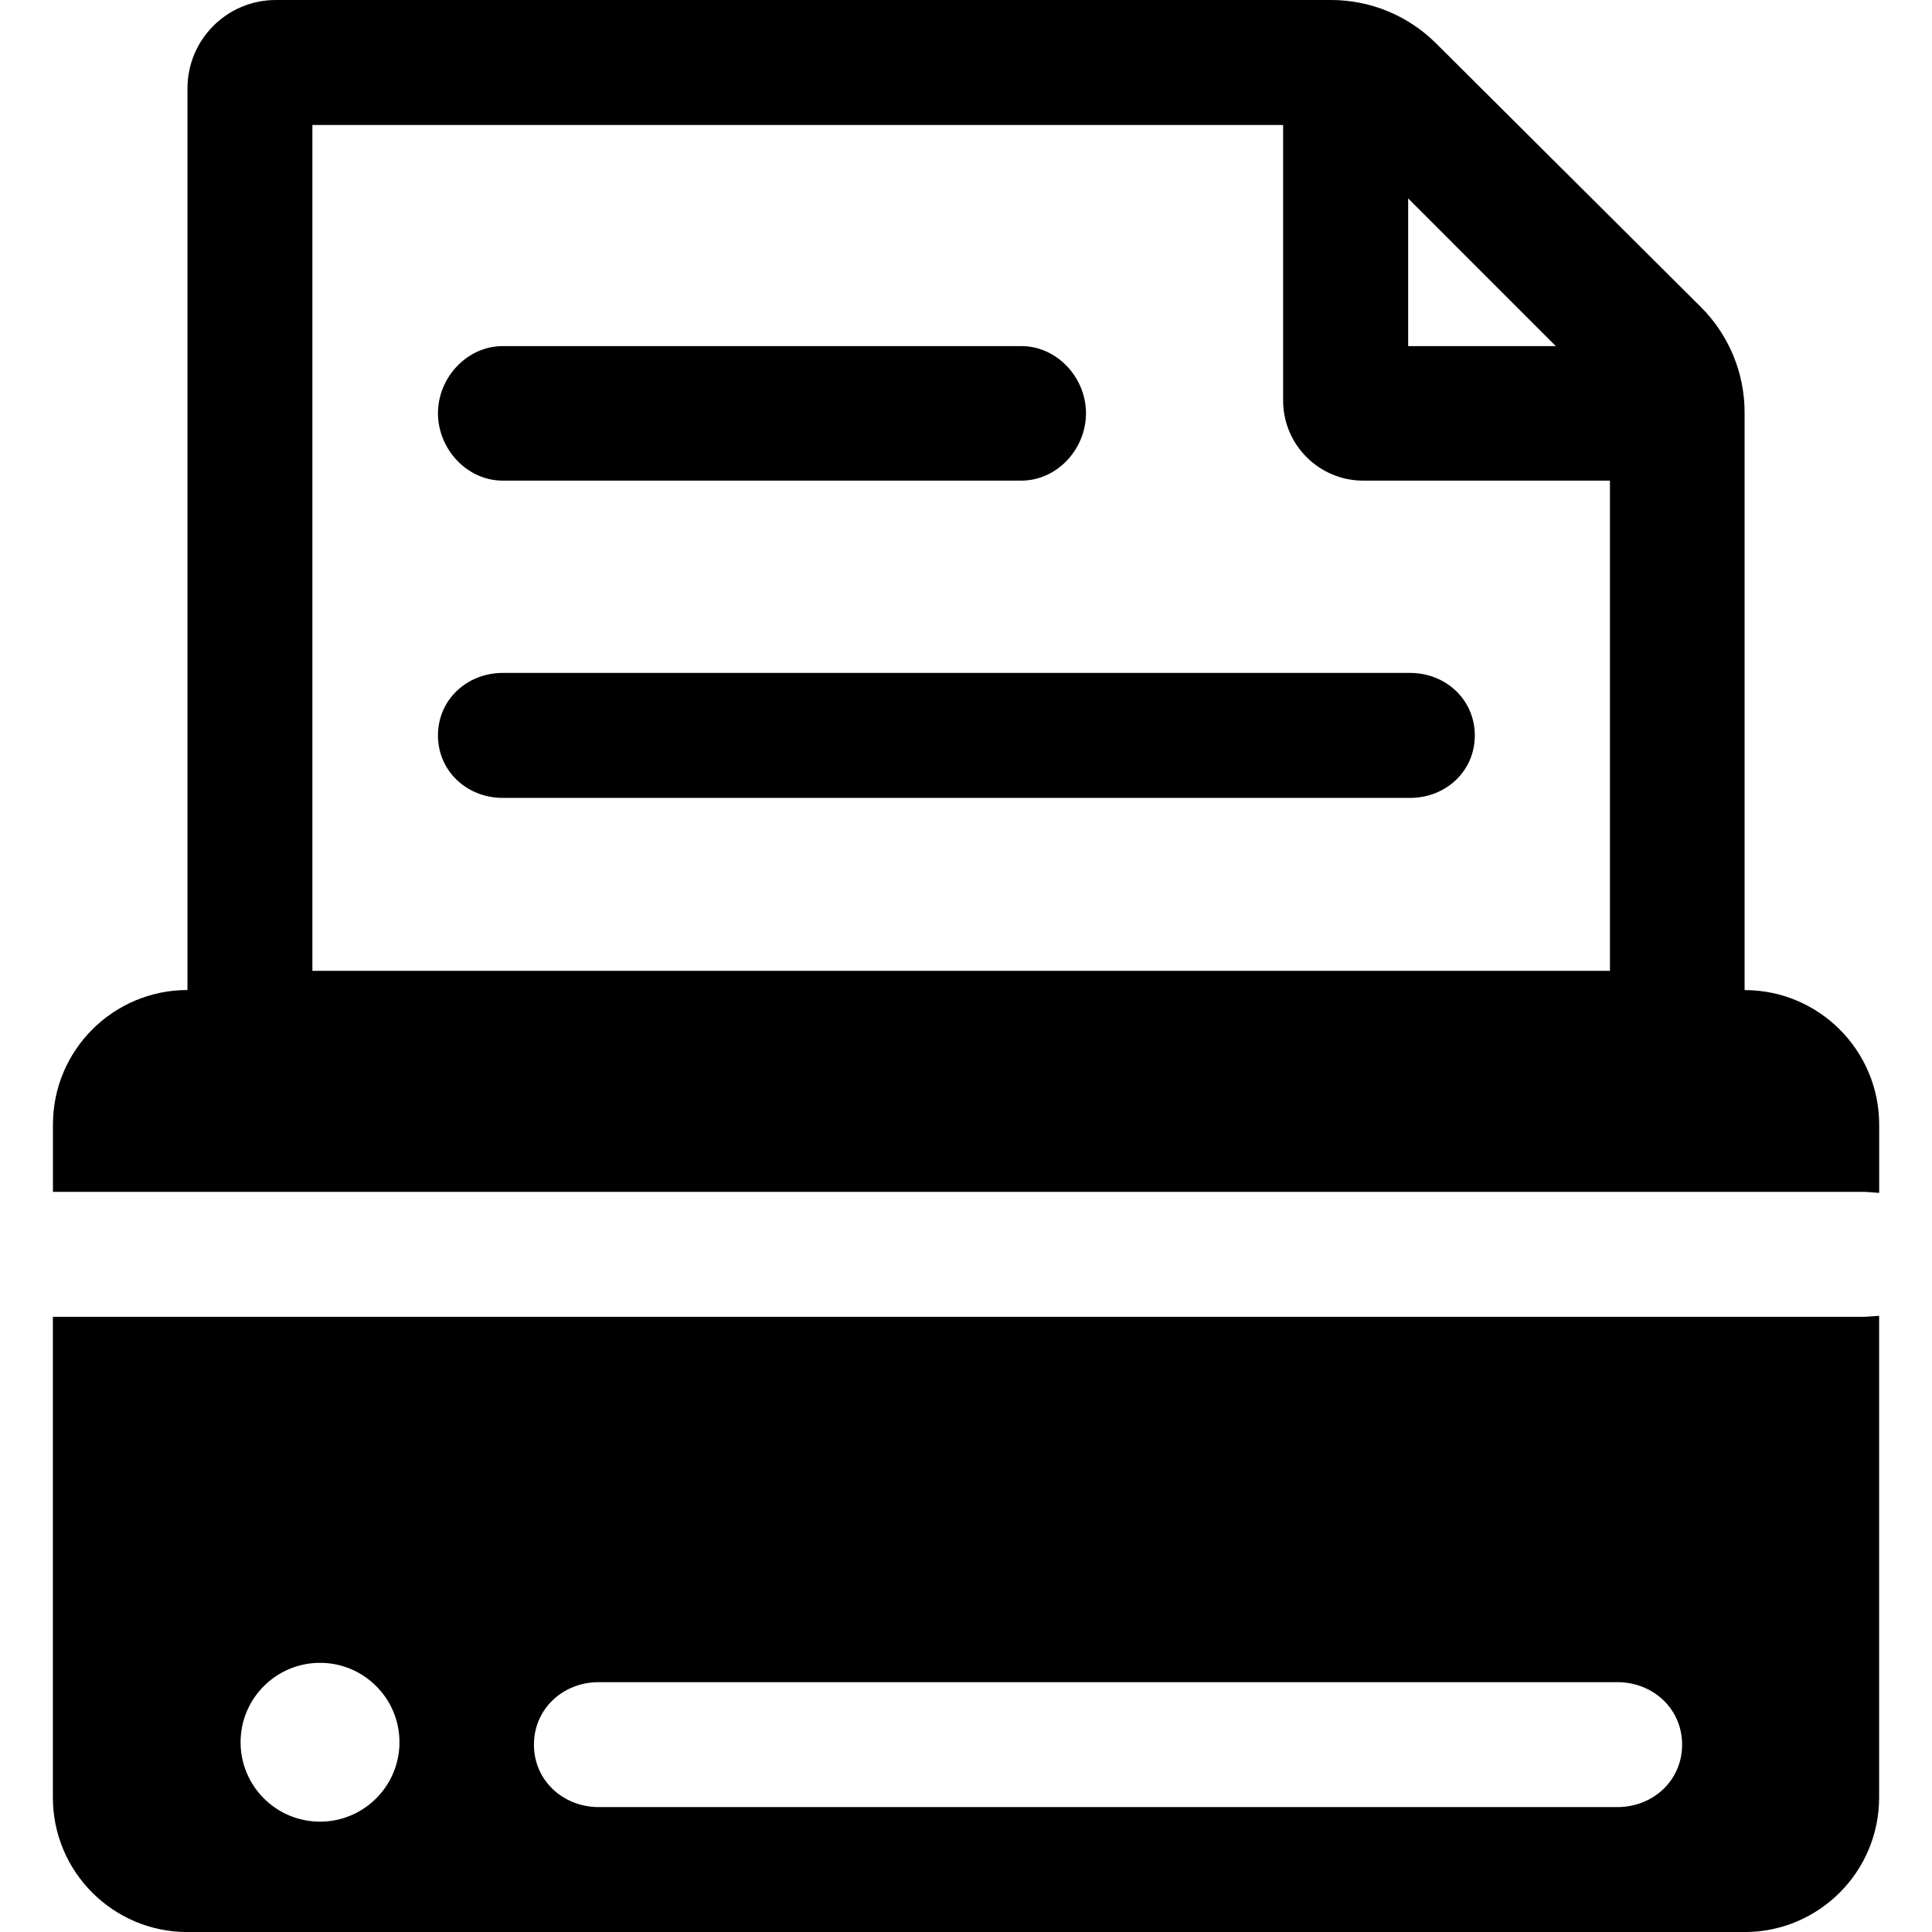
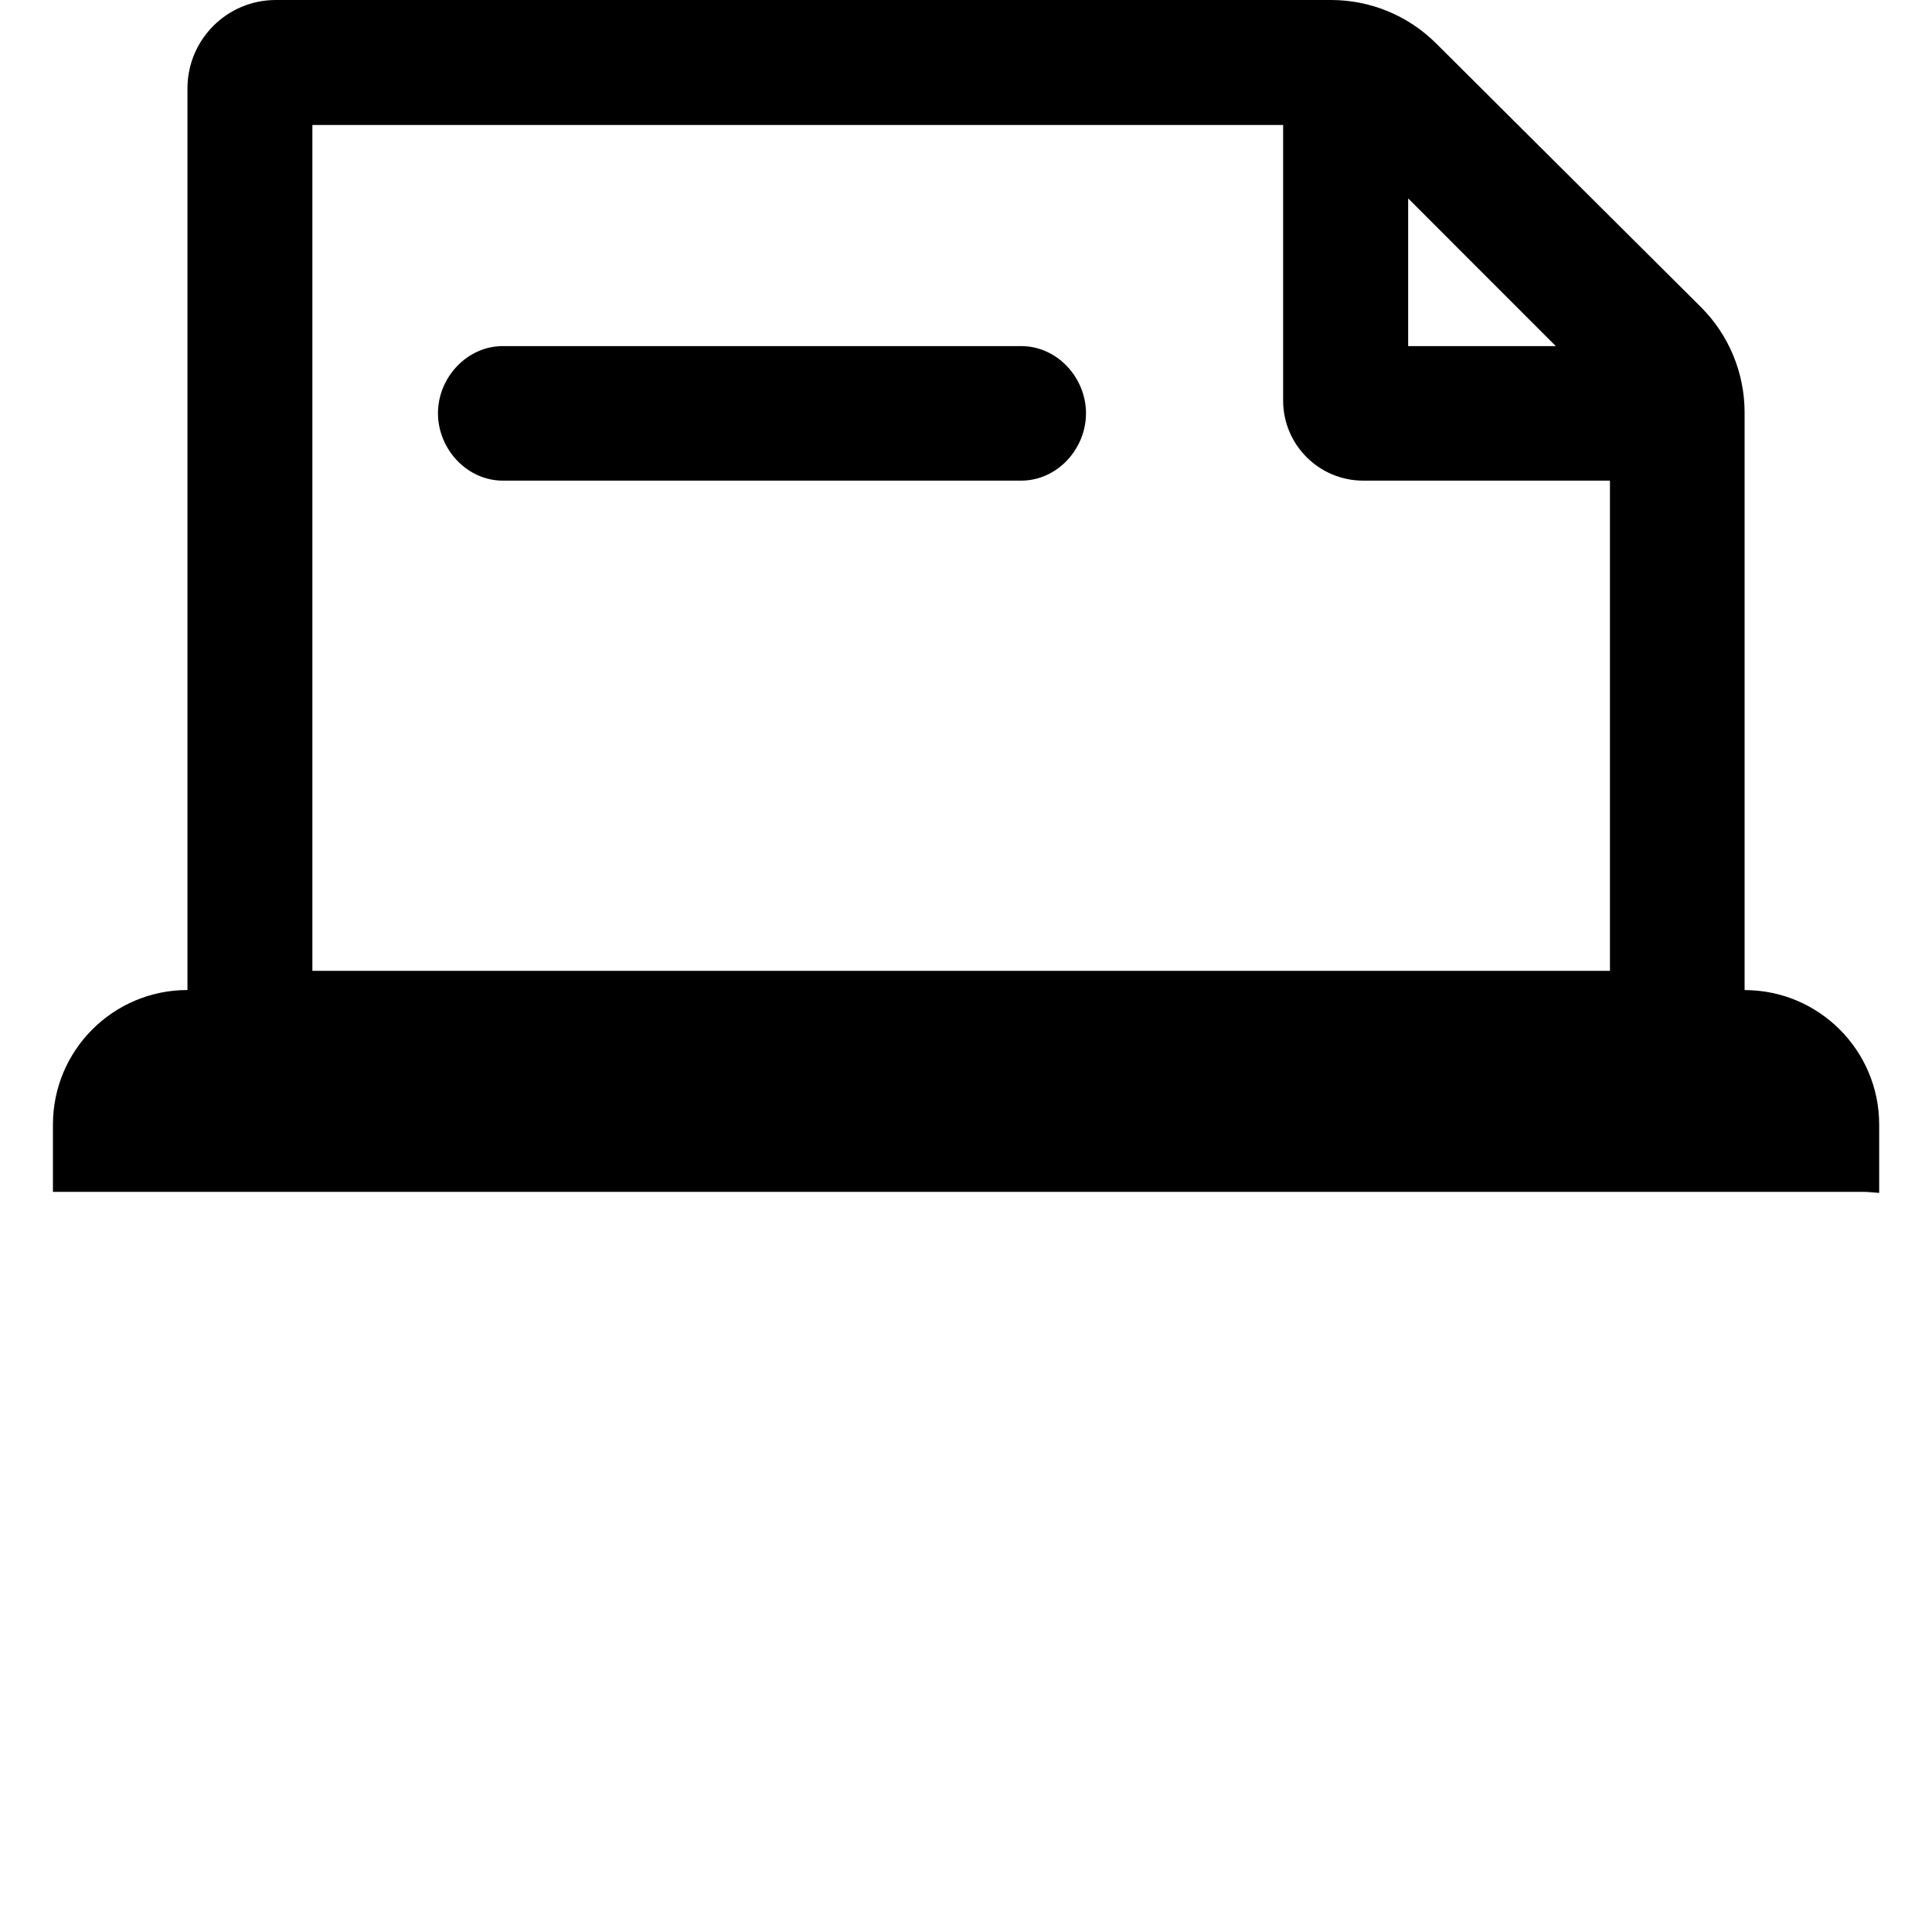
<svg xmlns="http://www.w3.org/2000/svg" version="1.1" id="Capa_1" x="0px" y="0px" width="31.969px" height="31.97px" viewBox="0 0 31.969 31.97" style="enable-background:new 0 0 31.969 31.97;" xml:space="preserve">
  <g>
    <g>
-       <path d="M0.875,21.789v7.955c0,1.229,0.997,2.226,2.226,2.226h25.766c1.229,0,2.227-0.997,2.227-2.226v-7.971    c-0.158,0.01-0.193,0.016-0.256,0.016H0.875z M5.296,30.143c-0.727,0-1.315-0.589-1.315-1.314s0.589-1.314,1.315-1.314    c0.725,0,1.314,0.589,1.314,1.314S6.021,30.143,5.296,30.143z M26.762,29.902H9.907c-0.591,0-1.072-0.441-1.072-1.033    s0.48-1.034,1.072-1.034h16.855c0.592,0,1.072,0.44,1.072,1.034C27.834,29.46,27.356,29.902,26.762,29.902z" />
      <path d="M28.868,16.383v-0.046V6.825c0-0.655-0.26-1.283-0.725-1.746l-4.38-4.361C23.302,0.258,22.677,0,22.026,0H4.564    C3.756,0,3.102,0.655,3.102,1.463v14.873v0.046c-1.229,0-2.226,0.997-2.226,2.226v1.114h29.963c0.062,0,0.098,0.006,0.256,0.017    v-1.131C31.094,17.38,30.097,16.383,28.868,16.383z M23.301,3.283l2.443,2.444h-2.443V3.283z M5.169,2.068h16.063v0.068v4.492    c0,0.731,0.594,1.325,1.325,1.325h4.083v8.112H5.169V2.068z" />
-       <path d="M23.333,11.135H8.319c-0.592,0-1.072,0.442-1.072,1.034c0,0.591,0.48,1.034,1.072,1.034h15.013    c0.592,0,1.072-0.442,1.072-1.034C24.403,11.576,23.923,11.135,23.333,11.135z" />
      <path d="M8.319,7.953h8.58c0.592,0,1.071-0.521,1.071-1.114c0-0.592-0.479-1.112-1.071-1.112h-8.58    c-0.592,0-1.072,0.521-1.072,1.112C7.248,7.432,7.728,7.953,8.319,7.953z" />
    </g>
  </g>
  <g>
</g>
  <g>
</g>
  <g>
</g>
  <g>
</g>
  <g>
</g>
  <g>
</g>
  <g>
</g>
  <g>
</g>
  <g>
</g>
  <g>
</g>
  <g>
</g>
  <g>
</g>
  <g>
</g>
  <g>
</g>
  <g>
</g>
</svg>